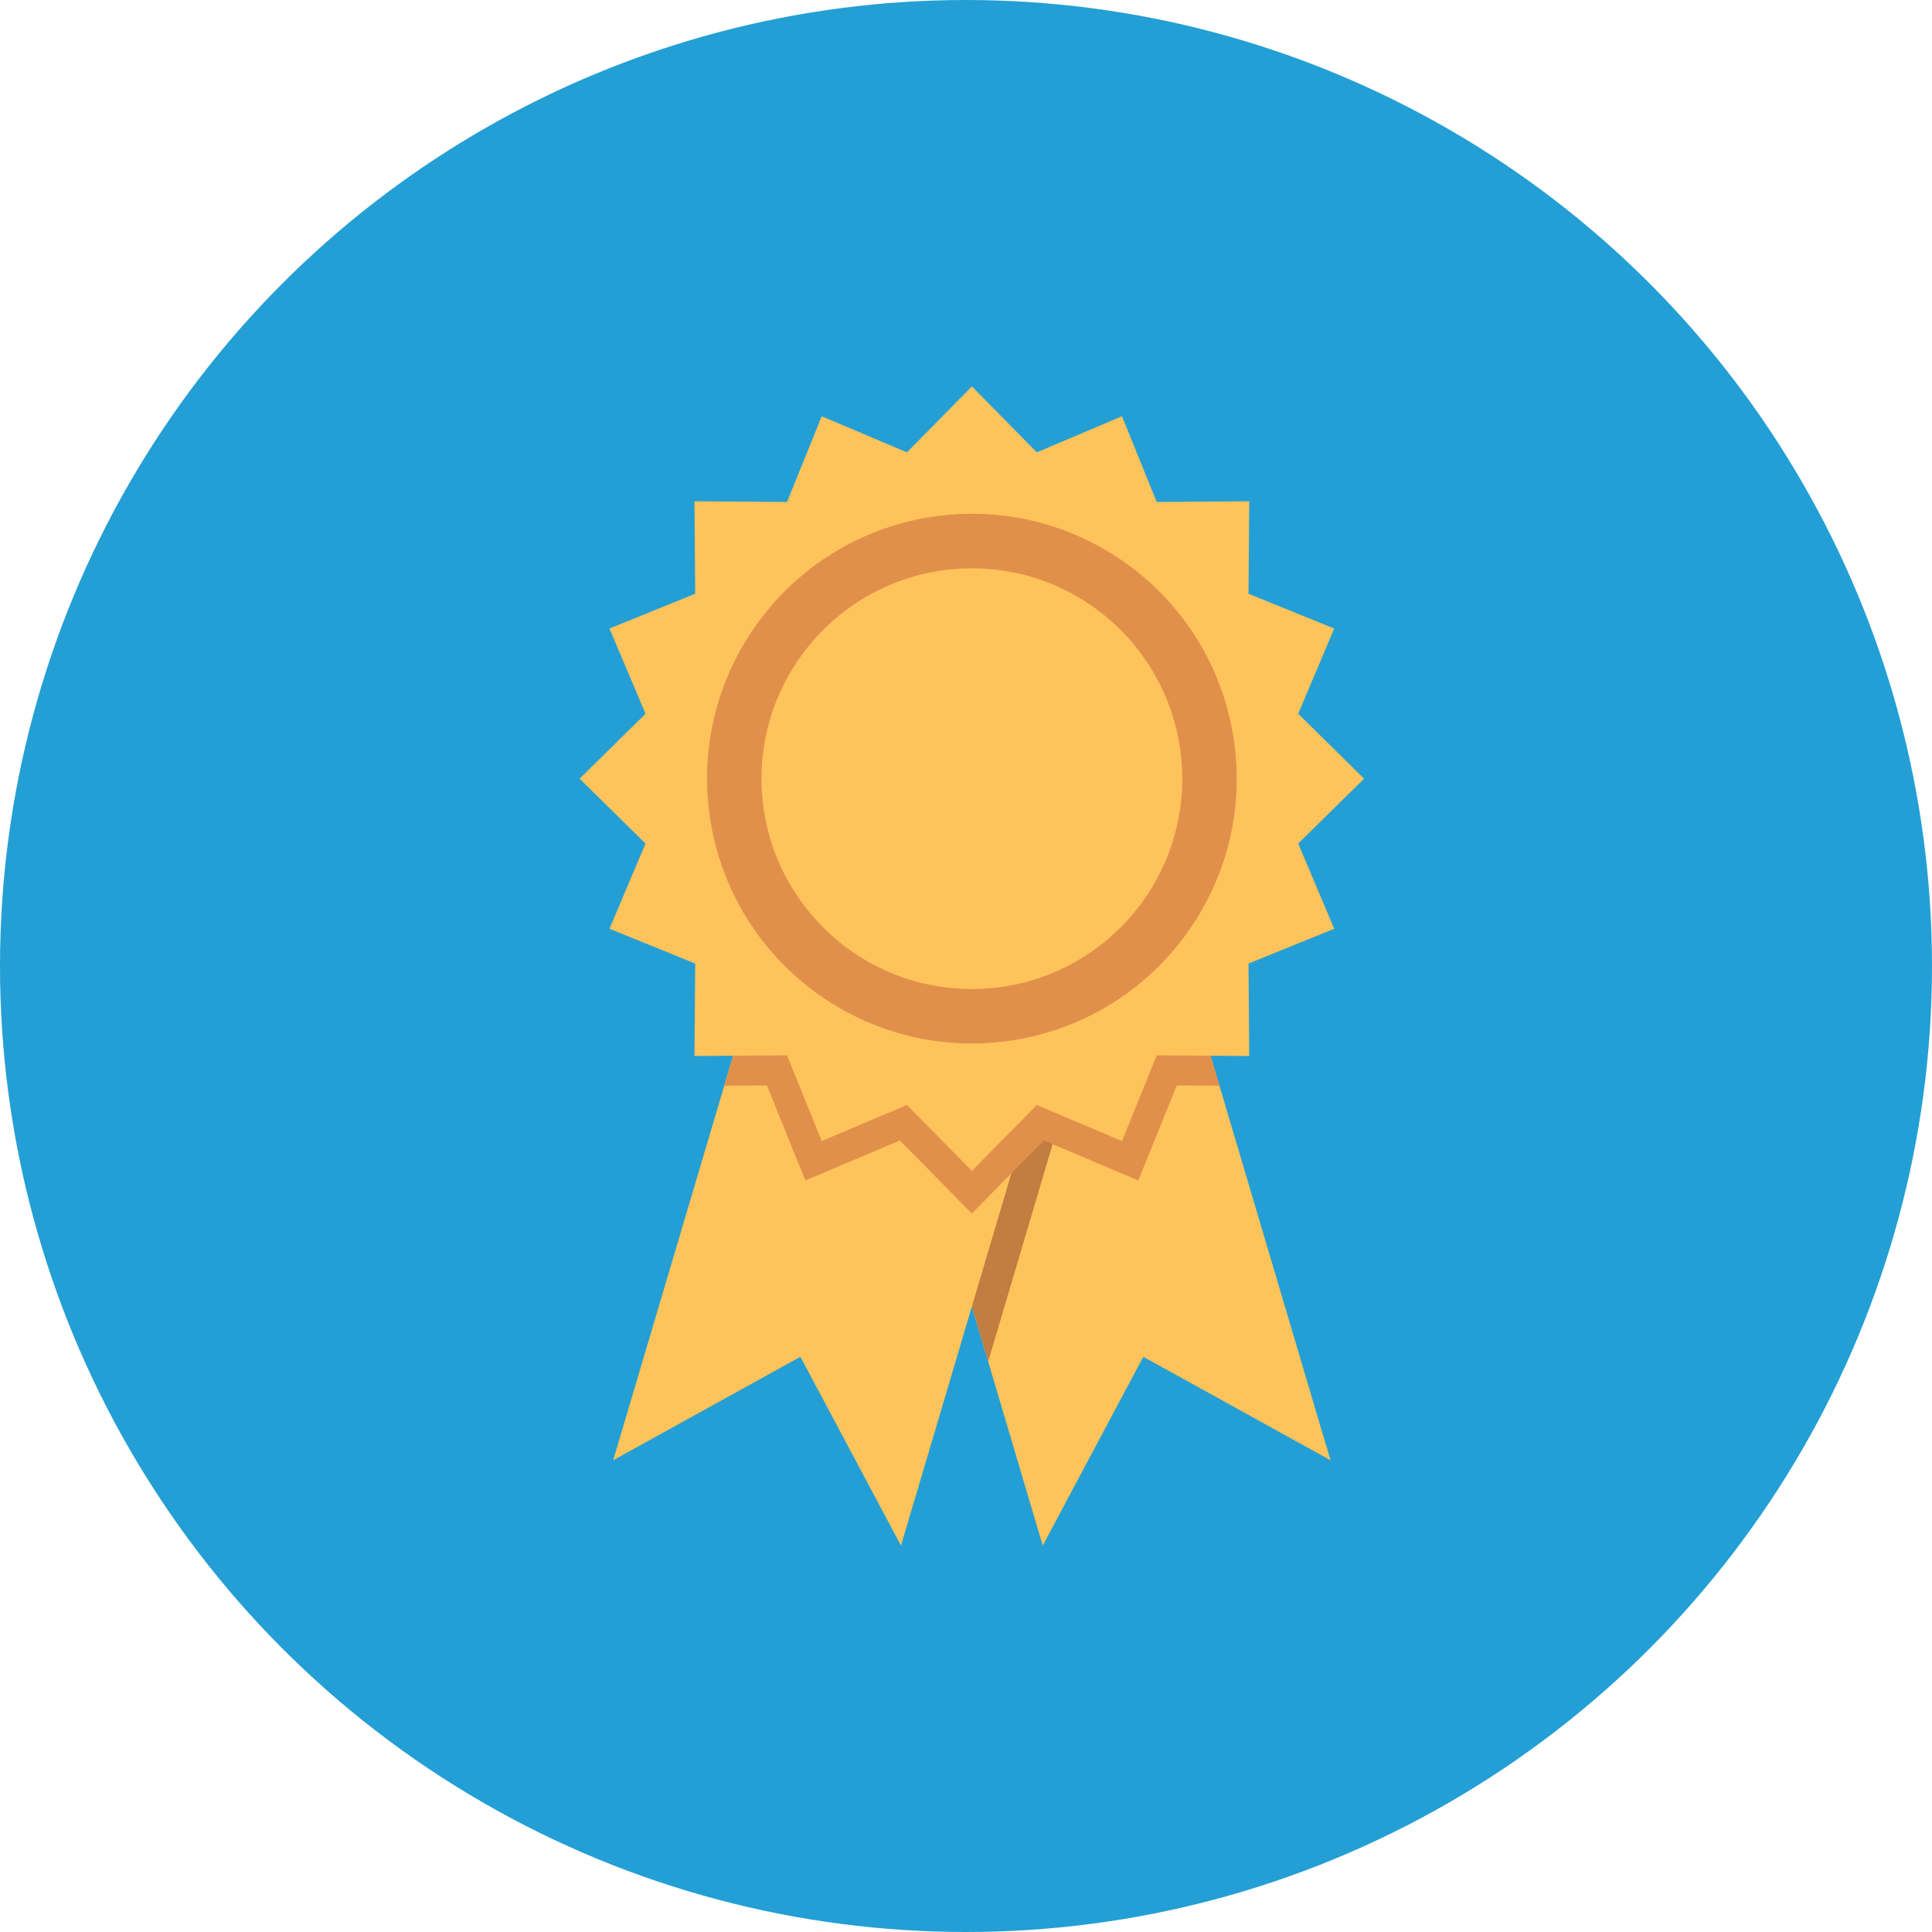
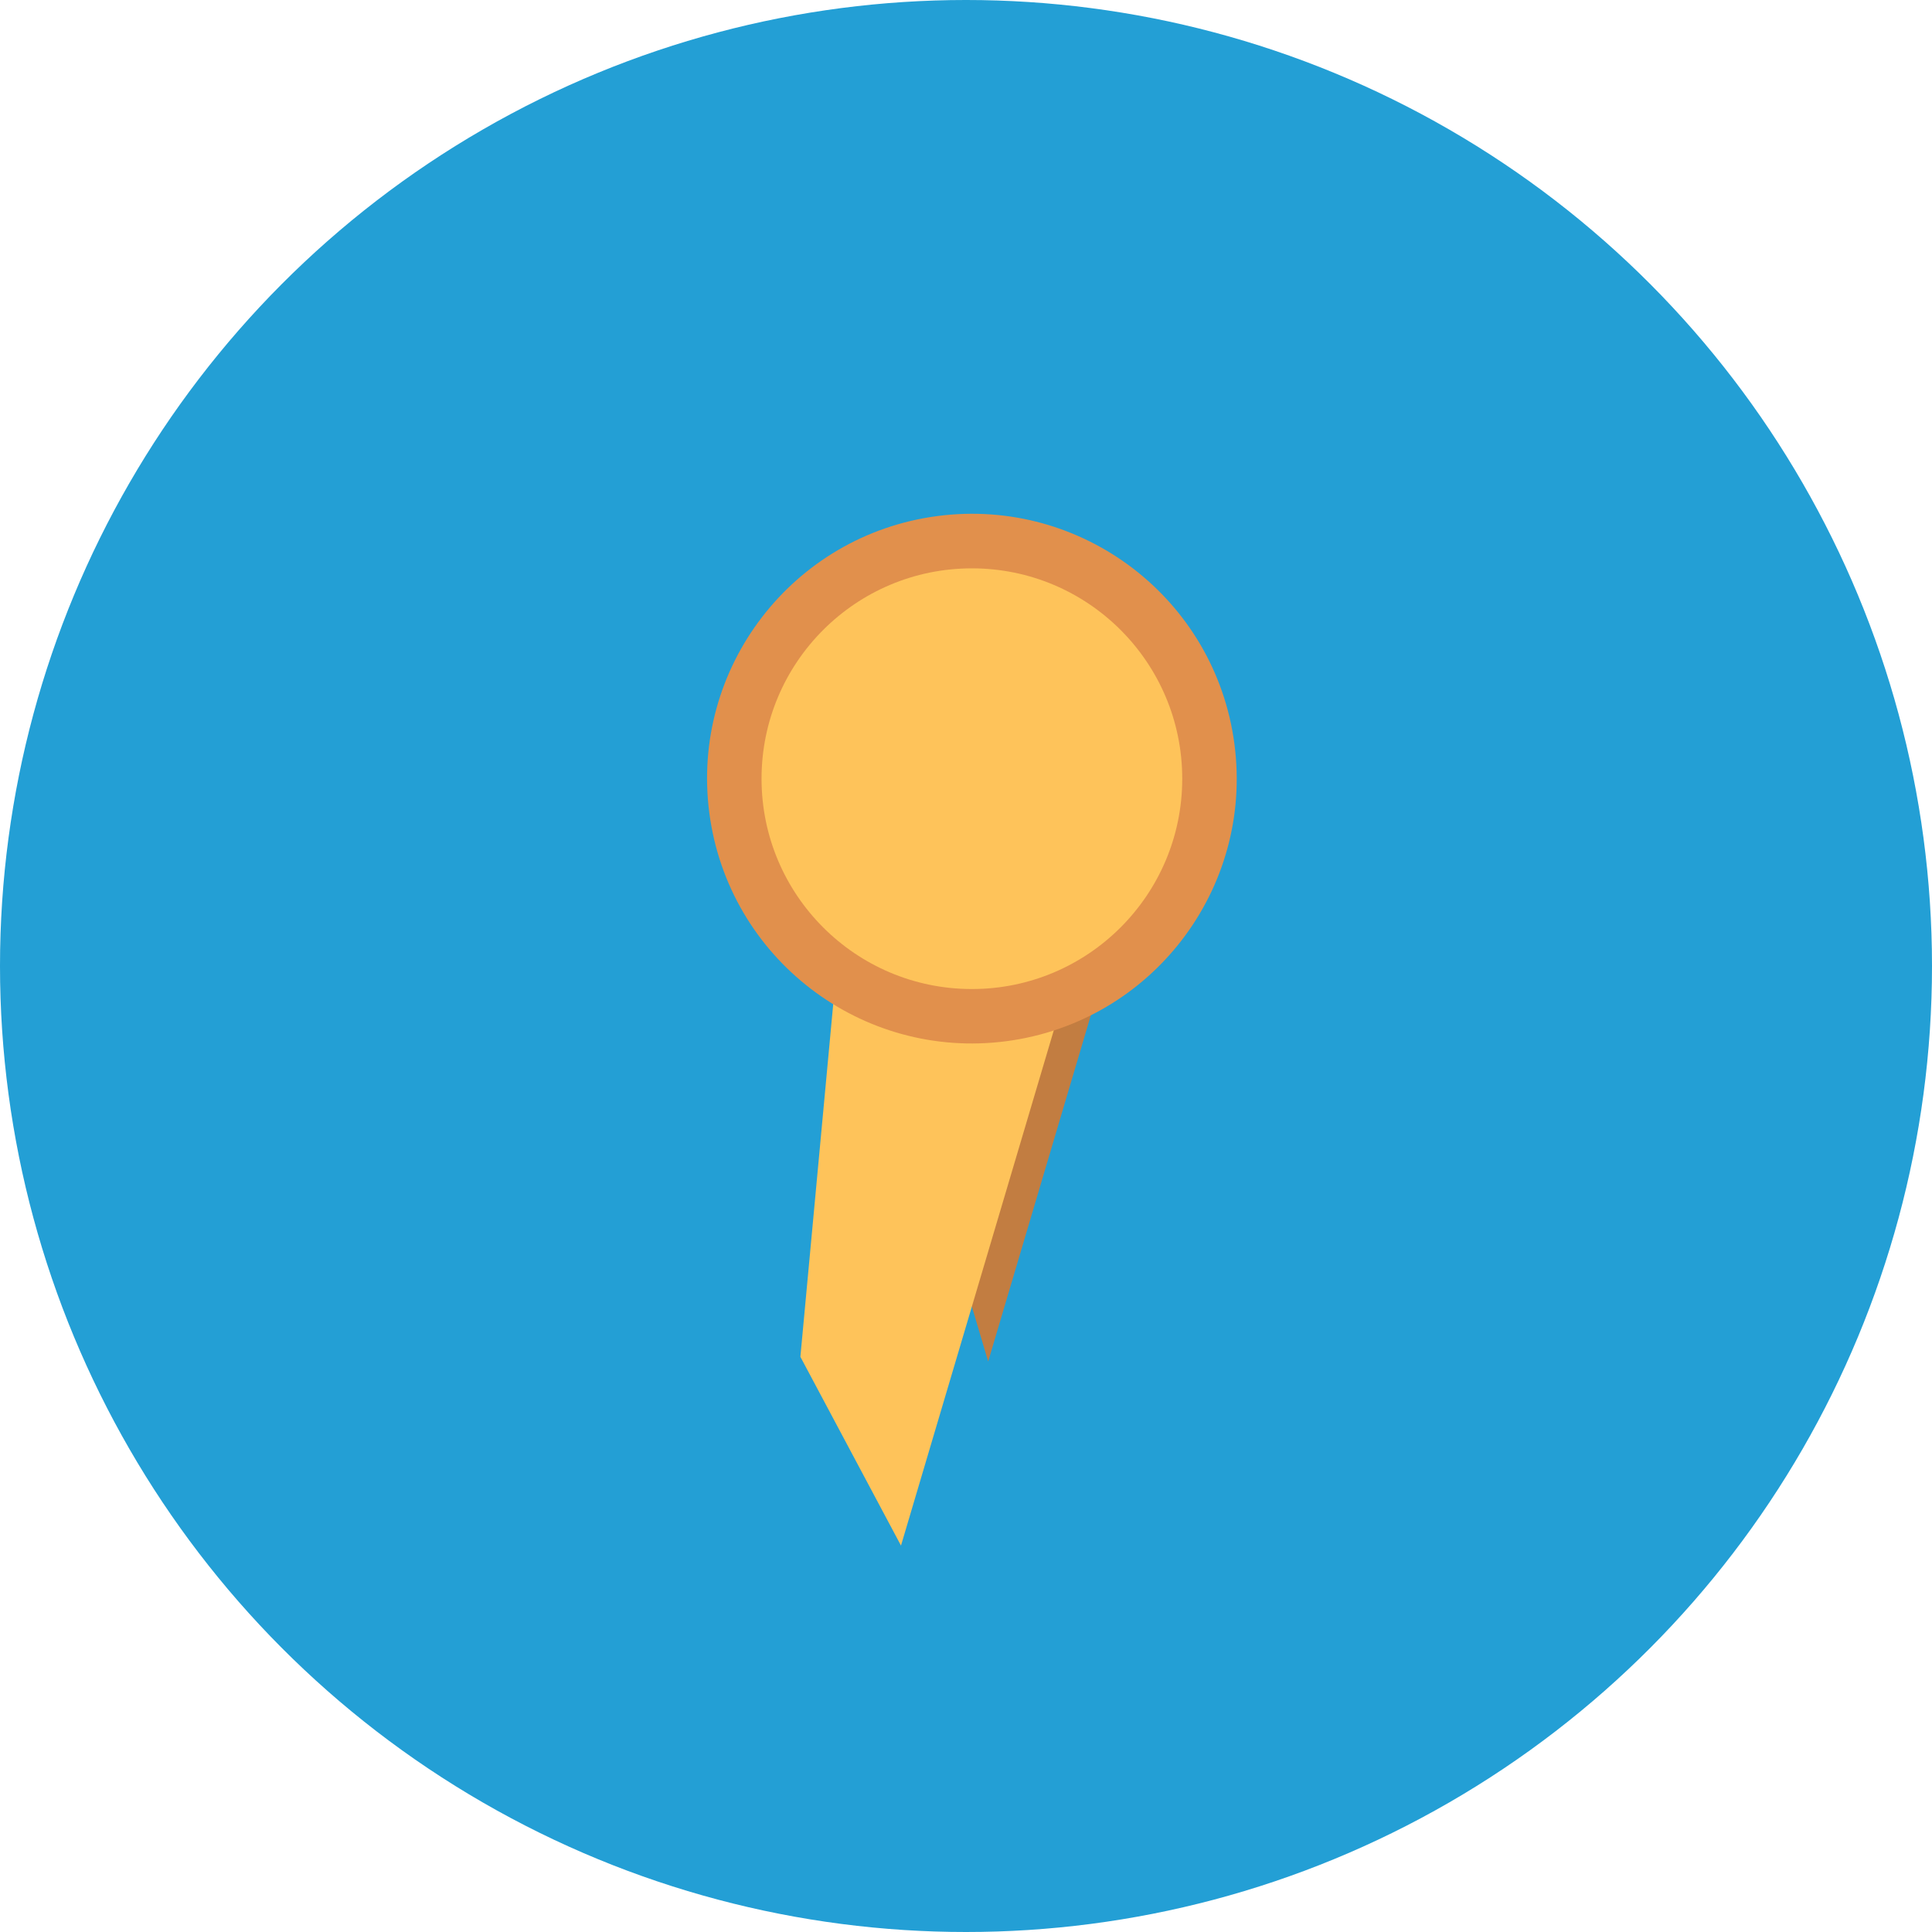
<svg xmlns="http://www.w3.org/2000/svg" width="40" height="40" viewBox="0 0 40 40" fill="none">
  <circle cx="20" cy="20" r="20" fill="#239FD5" />
-   <path d="M21.589 32L23.671 28.091L27.547 30.233L22.187 12.158L16.228 13.925L21.589 32Z" fill="#FEC35A" />
  <path d="M18.396 13.281L17.217 17.258L20.459 28.189L23.7 17.258L22.769 14.117L19.174 13.051L18.396 13.281Z" fill="#C27D41" />
-   <path d="M18.654 32L16.571 28.091L12.695 30.233L18.055 12.158L24.014 13.925L18.654 32Z" fill="#FEC35A" />
-   <path d="M25.248 22.478L23.362 16.122L24.014 13.925L22.586 13.501L22.187 12.158L20.121 12.77L18.055 12.158L17.657 13.501L16.228 13.925L16.88 16.122L14.994 22.478L15.877 22.472L16.675 24.44L18.631 23.612L20.121 25.125L21.611 23.612L23.567 24.44L24.365 22.472L25.248 22.478Z" fill="#E1904C" />
-   <path d="M20.122 8L21.466 9.365L23.229 8.618L23.949 10.393L25.864 10.378L25.849 12.293L27.624 13.013L26.878 14.777L28.242 16.122L26.878 17.465L27.624 19.229L25.849 19.949L25.864 21.864L23.949 21.849L23.229 23.624L21.466 22.878L20.122 24.242L18.777 22.878L17.013 23.624L16.294 21.849L14.378 21.864L14.393 19.949L12.618 19.229L13.365 17.465L12 16.122L13.365 14.777L12.618 13.013L14.393 12.293L14.378 10.378L16.294 10.393L17.013 8.618L18.777 9.365L20.122 8Z" fill="#FEC35A" />
+   <path d="M18.654 32L16.571 28.091L18.055 12.158L24.014 13.925L18.654 32Z" fill="#FEC35A" />
  <path d="M20.835 21.557C23.837 21.163 25.952 18.41 25.558 15.408C25.165 12.405 22.412 10.291 19.409 10.684C16.407 11.078 14.292 13.831 14.686 16.833C15.08 19.836 17.833 21.95 20.835 21.557Z" fill="#E1904C" />
  <path d="M24.477 16.122C24.477 18.526 22.526 20.477 20.122 20.477C17.717 20.477 15.767 18.526 15.767 16.122C15.767 13.717 17.717 11.767 20.122 11.767C22.526 11.767 24.477 13.717 24.477 16.122Z" fill="#FEC35A" />
</svg>